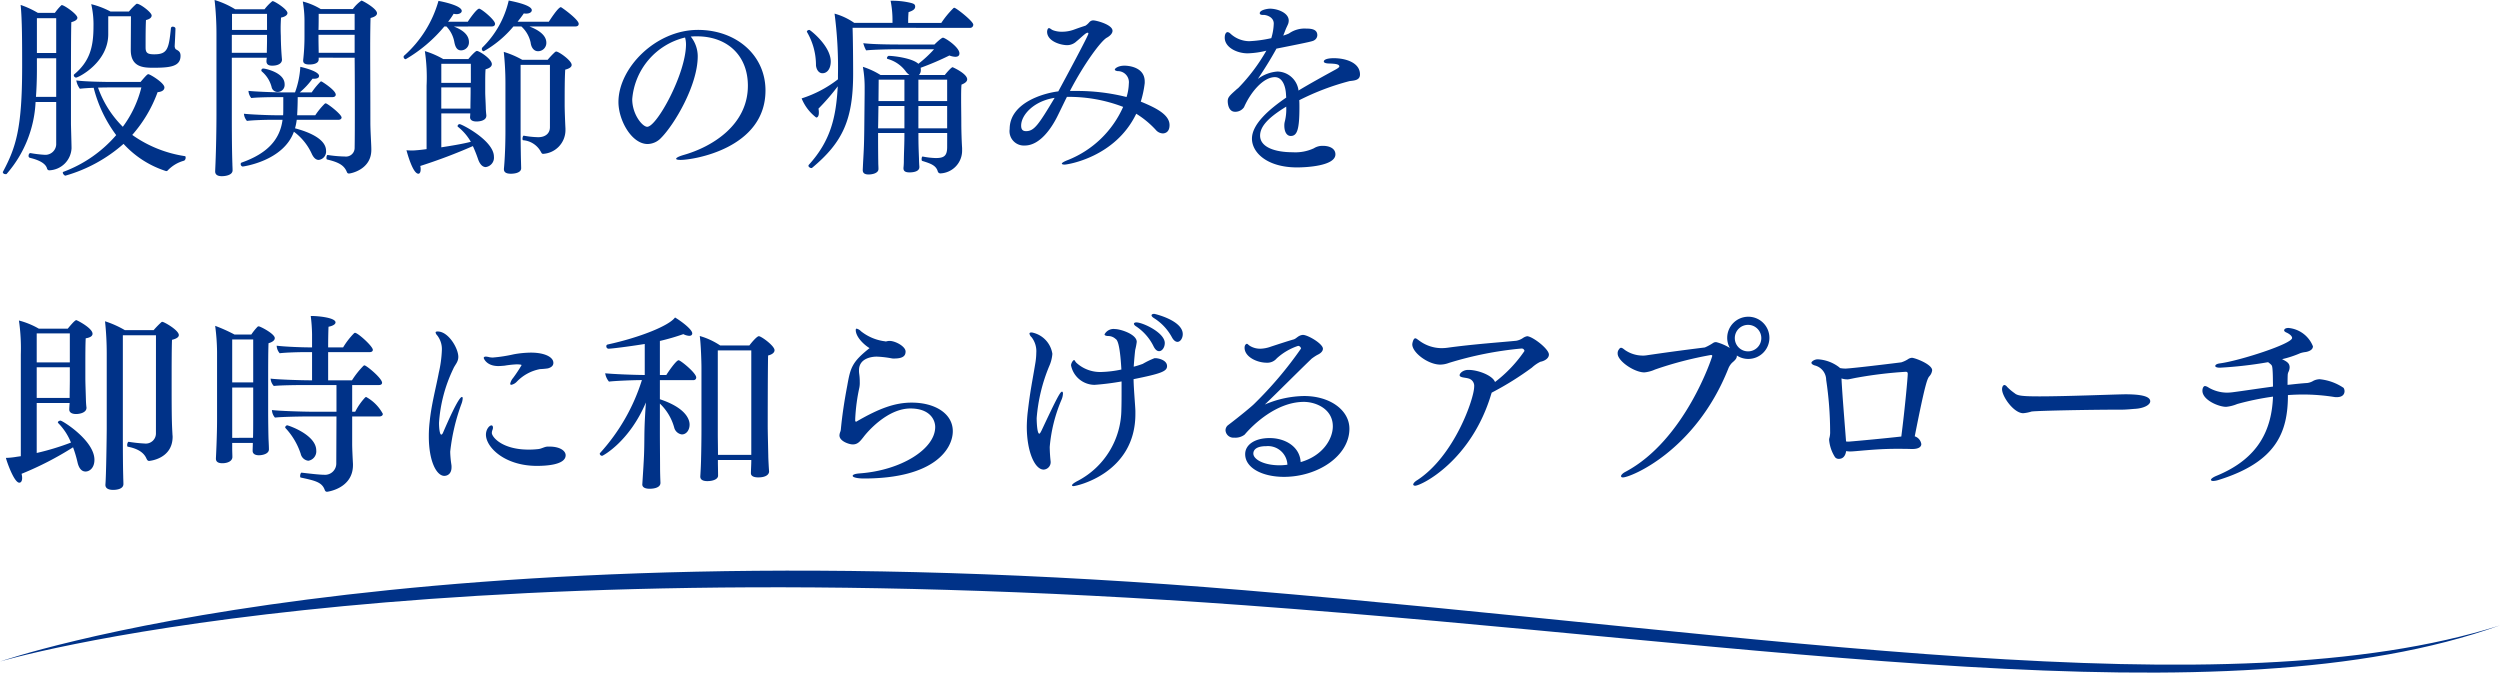
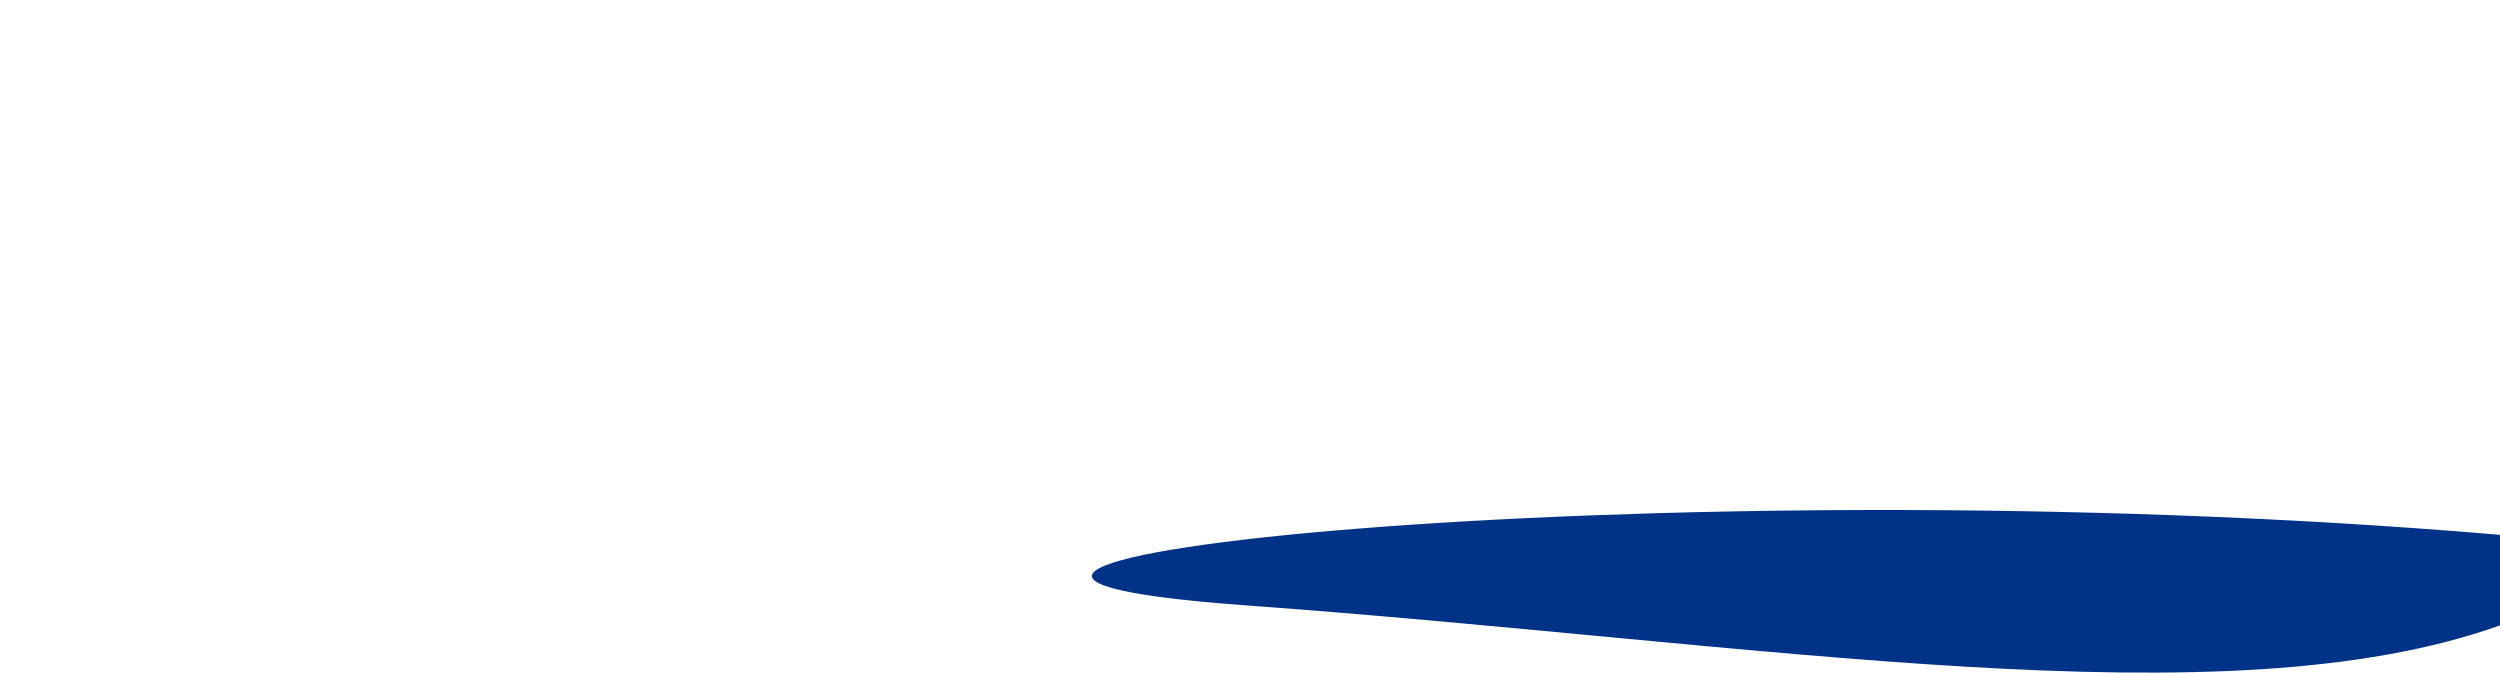
<svg xmlns="http://www.w3.org/2000/svg" width="317.055" height="85.303" viewBox="0 0 317.055 85.303">
  <g id="グループ_558" data-name="グループ 558" transform="translate(-805 -727)">
-     <path id="パス_135" data-name="パス 135" d="M317.055,193.948c-35.021,12.517-92.691,2.3-159.224-2.554C50.051,183.537,0,198.534,0,198.534s51.348-17.964,157.816-9.045c66.391,5.562,124.471,15.493,159.238,4.459" transform="translate(805 612.364)" fill="#003288" />
-     <path id="パス_869" data-name="パス 869" d="M16.584-13.92c0,2.208,1.632,2.256,2.856,2.256,2.112,0,3.456-.144,3.456-1.512,0-.48-.216-.624-.576-.816-.1-.048-.168-.288-.168-.408.024-.384.1-1.9.1-2.232,0-.144-.168-.24-.336-.24a.218.218,0,0,0-.24.192c-.264,2.616-.432,3.312-2.112,3.312-.84,0-1.1-.168-1.1-.864,0-1.3,0-2.568.048-3.48.5-.12.72-.336.72-.576,0-.408-1.464-1.488-1.848-1.488-.048,0-.072,0-.1.024a8.841,8.841,0,0,0-.936.96H14.016a10.65,10.65,0,0,0-2.448-.936,11.336,11.336,0,0,1,.288,2.832c0,2.568-.456,4.416-2.448,6.072a.132.132,0,0,0-.048.12.31.31,0,0,0,.288.288c.288,0,4.08-1.9,4.08-5.5v-2.28h2.88ZM13.776-9.864s-2.976-.024-4.1-.192A2.516,2.516,0,0,0,10.128-9c.384-.048,1.08-.1,1.752-.12a17.006,17.006,0,0,0,2.856,6,16.324,16.324,0,0,1-6.7,4.656c-.048.024-.072.048-.072.1,0,.144.192.384.336.384a19,19,0,0,0,7.368-4.032,12.365,12.365,0,0,0,5.4,3.456.261.261,0,0,0,.216-.1A4.454,4.454,0,0,1,23.352.12a.436.436,0,0,0,.192-.384c0-.1-.024-.192-.1-.192a15.487,15.487,0,0,1-6.672-2.688,17.019,17.019,0,0,0,3.216-5.424c.624-.048.864-.312.864-.6,0-.576-1.824-1.68-2.04-1.68-.1,0-.24.1-.984.984ZM7.128-1.92a1.379,1.379,0,0,1-1.416,1.3A15.622,15.622,0,0,1,3.864-.84H3.84c-.12,0-.216.168-.216.336a.242.242,0,0,0,.168.264C5.616.192,5.9.84,5.976,1.152a.305.305,0,0,0,.24.192h.048A2.939,2.939,0,0,0,9.072-1.44v-.048C9.072-2.016,9-4.2,9-4.632V-8.616c0-3.336,0-7.728.048-8.832.5-.12.768-.336.768-.552,0-.456-1.68-1.608-1.968-1.608a.088.088,0,0,0-.072.024,6.8,6.8,0,0,0-.816.96H4.8a11.76,11.76,0,0,0-2.184-1.008c.192,1.848.192,4.872.192,7.9C2.808-3.96,2.016-1.56.384,1.512a.088.088,0,0,0-.024.072c0,.144.192.264.36.24a.115.115,0,0,0,.144-.048,14.92,14.92,0,0,0,3.648-9.1H7.128Zm10.8-7.248a14.053,14.053,0,0,1-2.352,4.992,13.233,13.233,0,0,1-3.144-4.968c.72-.024,1.3-.024,1.3-.024Zm-10.8-4.368H4.68v-4.416H7.128Zm0,5.568H4.56c.072-1.008.12-2.136.12-3.408v-1.488H7.128Zm37.848-4.968C45-10.512,45-8.328,45-6.408c0,1.9,0,3.528-.024,4.872A1.1,1.1,0,0,1,43.728-.408,15.536,15.536,0,0,1,41.568-.6c-.1-.024-.168.192-.168.36,0,.12.024.216.1.216,1.536.36,2.136.768,2.472,1.536.048.144.12.24.288.24.192,0,2.832-.48,2.832-3V-1.32c0-.648-.12-2.256-.12-3.408,0-3.408-.024-6.768-.024-9.312,0-1.872.024-3.312.048-3.936.576-.144.816-.36.816-.6,0-.6-1.848-1.608-1.968-1.608a4.671,4.671,0,0,0-1.1,1.08H40.68a8.35,8.35,0,0,0-2.28-.96,14.561,14.561,0,0,1,.216,2.376V-15.7a26.3,26.3,0,0,1-.168,3.072v.072c0,.312.216.48.792.48.6,0,1.176-.168,1.176-.648v-.216ZM35.208-8.592a.9.9,0,0,0,.888-.984c0-1.512-2.52-1.992-2.712-1.992a.241.241,0,0,0-.24.24.207.207,0,0,0,.072.144A3.849,3.849,0,0,1,34.44-9.24.777.777,0,0,0,35.208-8.592Zm7.728,3.528c.216,0,.384-.12.384-.288,0-.408-1.8-1.8-2.016-1.8-.048,0-.072.024-.12.048a9.087,9.087,0,0,0-1.2,1.464h-2.3c.048-.792.072-1.68.072-2.3h4.416c.24,0,.408-.12.408-.312,0-.5-1.368-1.416-1.728-1.632a.406.406,0,0,0-.12-.048.125.125,0,0,0-.1.048,9.069,9.069,0,0,0-1.1,1.344H38.016a9.217,9.217,0,0,0,1.608-1.728h.168c.336,0,.672-.072.672-.36,0-.576-1.944-1.056-2.376-1.152a11.3,11.3,0,0,1-.672,3.24h-1.56c-1.08,0-3.576-.1-4.344-.192a1.538,1.538,0,0,0,.36.912c.72-.1,2.616-.12,3.408-.12h.648c0,1.9,0,2.064-.024,2.3h-.84c-1.08,0-3.36-.1-4.128-.192a1.564,1.564,0,0,0,.384.912c.72-.1,2.376-.144,3.168-.144h1.344C35.5-2.5,33.84-.768,30.648.36a.18.18,0,0,0-.12.192.293.293,0,0,0,.264.312s5.136-.672,6.48-4.416A7.191,7.191,0,0,1,39.552-.72c.24.5.528.744.864.744a1.064,1.064,0,0,0,.936-1.152c0-1.512-2.208-2.4-3.936-2.856a7.165,7.165,0,0,0,.216-1.08ZM27.288,1.44v.048c0,.336.216.6.84.6.5,0,1.368-.144,1.368-.744,0-.288-.024-.576-.024-.816C29.4-1.488,29.4-4.656,29.4-5.28v-7.656h4.44a3.373,3.373,0,0,0-.048.432c0,.336.168.576.72.576.936,0,1.248-.408,1.248-.744v-.048c-.144-1.584-.144-2.88-.144-2.952,0,0-.024-.456-.024-1.032,0-.432.024-.912.048-1.32.5-.1.816-.312.816-.576,0-.48-1.632-1.512-1.872-1.512a.182.182,0,0,0-.1.048,6.193,6.193,0,0,0-.936.984h-3.72a10.983,10.983,0,0,0-2.616-1.176,38.22,38.22,0,0,1,.24,4.224V-5.76c0,1.944-.048,4.344-.12,6.144Zm17.688-17.9H40.392c.024-.648.024-1.488.024-2.04h4.56Zm0,2.9h-4.56c0-.456-.024-1.08-.024-1.9v-.384h4.584Zm-11.112-2.9h-4.44V-18.5h4.44Zm0,1.344c0,.432-.024,1.056-.024,1.56H29.4v-2.28h4.464ZM72.96-16.9c.312,0,.432-.144.432-.336,0-.552-2.184-2.112-2.256-2.112-.36,0-1.416,1.68-1.536,1.848H65.64c.288-.36.552-.7.792-1.056a1.476,1.476,0,0,0,.312.024c.432,0,.7-.192.7-.432,0-.216-.24-.7-2.928-1.224a12.1,12.1,0,0,1-3.336,5.952.273.273,0,0,0-.072.192.269.269,0,0,0,.24.288A13.549,13.549,0,0,0,65.112-16.9H66.12a3.871,3.871,0,0,1,1.176,2.04c.072.624.408,1.1.936,1.1a1.052,1.052,0,0,0,1.056-1.08c0-1.08-1.272-1.728-2.16-2.064ZM66.072.144c-.024-.7-.048-3.048-.048-3.672v-8.5h3.72v7.9c0,.792-.576,1.272-1.488,1.272a11.333,11.333,0,0,1-1.824-.192c-.1-.024-.168.216-.168.384,0,.1.024.192.072.192a2.8,2.8,0,0,1,2.256,1.464c.072.12.12.264.288.264a3.02,3.02,0,0,0,2.832-2.928V-3.96c-.048-.936-.1-2.328-.1-3,0-1.608,0-3.36.072-4.464.576-.144.816-.36.816-.6,0-.552-1.632-1.7-1.968-1.7-.024,0-.048.024-.12.048a10.411,10.411,0,0,0-.96,1.008H66.24a11.5,11.5,0,0,0-2.352-1.008A37.058,37.058,0,0,1,64.1-9.744v6.216c0,.144,0,2.688-.192,4.68V1.2c0,.36.24.576.888.576.12,0,1.3,0,1.3-.7ZM62.352-16.9c.312,0,.432-.144.432-.336,0-.5-1.752-1.92-2.016-1.92-.312,0-1.248,1.344-1.44,1.656h-2.5a8.447,8.447,0,0,0,.7-1.008,2.5,2.5,0,0,0,.36.048c.408,0,.672-.192.672-.408,0-.672-2.376-1.176-2.952-1.272a14.561,14.561,0,0,1-4.32,6.912.218.218,0,0,0-.1.192.288.288,0,0,0,.264.288,18.368,18.368,0,0,0,4.9-4.152h.264A3.82,3.82,0,0,1,57.624-14.9c.12.6.336,1.032.84,1.032a1.008,1.008,0,0,0,1.008-1.056c0-.744-.528-1.44-1.92-1.968ZM59.616-5.376c0,.312.264.528.816.528.1,0,1.248,0,1.248-.744V-5.64a9.851,9.851,0,0,1-.072-1.008c-.024-.816-.072-1.392-.072-2.016v-.984c0-.576,0-1.392.048-1.824.552-.144.792-.384.792-.648,0-.672-1.608-1.68-1.9-1.68-.168,0-.792.672-1.08,1.032H56.208a11.022,11.022,0,0,0-2.328-1.008A22.538,22.538,0,0,1,54.1-9.384v8.04q-.756.108-1.3.144a4.249,4.249,0,0,1-.552.024,6.516,6.516,0,0,1-.7-.024c.024.072.768,2.976,1.512,2.976.168,0,.288-.192.288-.552A1.481,1.481,0,0,0,53.3.792a67.722,67.722,0,0,0,6.672-2.52,17.764,17.764,0,0,1,.672,1.7c.216.6.552.96.96.96A1.2,1.2,0,0,0,62.64-.384c0-2.04-4.08-4.128-4.344-4.128a.263.263,0,0,0-.264.24.1.1,0,0,0,.048.1,6.679,6.679,0,0,1,1.632,1.9c-1.128.288-2.472.5-3.744.7v-4.3H59.64c0,.192-.024.36-.024.48Zm.1-4.368H55.968v-2.424h3.744ZM59.664-6.48h-3.7V-9.168h3.72v.528c0,.528-.024,1.512-.024,2.016ZM87.6-15.624c.192,0,.36-.024.528-.024h.264c3.816,0,6.456,2.4,6.456,6.264,0,4.968-4.512,7.752-8.16,8.784-.648.192-.936.36-.936.48q0,.144.576.144c1.584,0,10.752-1.44,10.752-8.808,0-4.488-3.72-7.68-8.568-7.68-5.376,0-10.08,4.848-10.08,9.144,0,2.328,1.68,5.328,3.7,5.328a2.393,2.393,0,0,0,1.7-.768c1.68-1.68,4.656-6.672,4.656-10.368A4.027,4.027,0,0,0,87.6-15.624Zm-.72.12a3.266,3.266,0,0,1,.12.864c0,3.72-3.7,10.464-4.92,10.464-.6,0-1.9-1.56-1.9-3.5A8.772,8.772,0,0,1,86.88-15.5Zm33.24,13.9c0,1.128-.408,1.392-1.44,1.392a9.546,9.546,0,0,1-1.656-.192c-.1-.024-.144.192-.144.336q0,.18.072.216c.984.312,1.728.528,1.968,1.3a.356.356,0,0,0,.336.288,2.886,2.886,0,0,0,2.76-2.952v-.264c-.072-1.1-.1-2.448-.1-3.1,0-.912-.024-2.04-.024-3.072,0-.7,0-1.344.048-1.872.48-.192.72-.408.72-.672,0-.72-1.824-1.536-1.848-1.536-.192,0-.96.936-.984.984h-3.288a.85.85,0,0,0,.24-.624,1.168,1.168,0,0,0-.024-.288,34.714,34.714,0,0,0,3.648-1.56,2.34,2.34,0,0,0,.744.168c.312,0,.528-.12.528-.432,0-.792-1.824-1.992-2.088-1.992-.192,0-.888.672-1.08.864h-4.44c-1.2,0-3.5-.024-4.584-.168a3.8,3.8,0,0,0,.36.912c.936-.1,3.12-.144,4.2-.144h4.416a14.544,14.544,0,0,1-1.992,1.848c-.792-.744-3.216-1.008-3.744-1.008-.12,0-.24.168-.24.288,0,.048.024.072.072.1a4.245,4.245,0,0,1,2.28,1.536,2.006,2.006,0,0,0,.5.5h-3.672a9.727,9.727,0,0,0-2.232-1.032A14.724,14.724,0,0,1,109.656-9v.552l-.048,4.656c-.024,1.872-.048,2.352-.144,4.056-.024.528-.048,1.008-.048,1.008V1.32c0,.336.192.552.744.552.432,0,1.248-.144,1.248-.7,0-.264-.024-.552-.024-.768,0-.192-.024-.96-.024-3.672v-.12H114.7v.168c0,1.248-.048,1.9-.072,3.24a8.61,8.61,0,0,1-.048,1.008V1.08c0,.336.192.528.768.528.24,0,1.248-.024,1.248-.672V.864c-.024-.264-.048-.768-.048-.984-.048-1.272-.072-1.776-.072-3.1v-.168h3.648Zm2.856-15.12a.4.4,0,0,0,.456-.408c0-.432-2.184-2.136-2.4-2.136a.155.155,0,0,0-.12.048,11.775,11.775,0,0,0-1.536,1.872h-4.2v-.336c0-.336.024-.744.048-1.032.576-.192.84-.384.84-.7s-.216-.384-.576-.48a9.952,9.952,0,0,0-2.3-.264h-.24a12.57,12.57,0,0,1,.24,2.424v.384h-4.848a8.2,8.2,0,0,0-2.5-1.176,52.009,52.009,0,0,1,.432,7.776v.552a14.813,14.813,0,0,1-4.608,2.424,5.775,5.775,0,0,0,1.848,2.424c.336,0,.336-.528.336-.576a2.341,2.341,0,0,0-.048-.552,26.753,26.753,0,0,0,2.448-2.832c-.216,3.816-.84,6.84-3.672,9.96-.024.048-.048.072-.048.12,0,.144.216.288.36.288.048,0,.072,0,.1-.024,3.888-3.24,5.208-6.1,5.208-11.952,0-1.632-.024-4.56-.072-5.808ZM104.3-10.968c.648,0,1.056-.624,1.056-1.488,0-1.992-2.616-4.008-2.712-4.008-.144,0-.312.1-.312.216a.088.088,0,0,0,.024.072,8.306,8.306,0,0,1,1.128,4.224C103.56-11.328,103.9-10.968,104.3-10.968ZM120.12-7.44h-3.648v-2.712h3.648Zm0,3.456h-3.648V-6.816h3.648ZM114.7-7.44h-3.288l.024-2.712H114.7Zm0,3.456H111.36c.024-.96.024-1.488.048-2.832H114.7Zm29.4-1.848a11.779,11.779,0,0,1,2.472,2.04,1.227,1.227,0,0,0,.888.456c.168,0,.864-.048.864-1.056,0-1.344-1.776-2.208-3.648-2.976a13.1,13.1,0,0,0,.5-2.352v-.192c0-2.016-2.448-2.016-2.568-2.016-.768,0-1.224.336-1.224.5,0,.1.168.168.36.192a1.405,1.405,0,0,1,1.416,1.584,6.328,6.328,0,0,1-.288,1.7,25.787,25.787,0,0,0-6.48-.768h-.7c1.848-3.552,3.984-6.408,4.7-6.768.384-.216.7-.528.7-.864,0-.792-2.088-1.32-2.448-1.32a.675.675,0,0,0-.5.24,2.3,2.3,0,0,1-.48.432c-.6.192-1.008.336-1.536.528a4.375,4.375,0,0,1-1.416.24,3.186,3.186,0,0,1-1.176-.192c-.192-.072-.36-.264-.5-.264-.072,0-.144.048-.192.192a.834.834,0,0,0-.048.312c.048,1.152,1.68,1.656,2.568,1.656a1.741,1.741,0,0,0,1.176-.5c.312-.24,1.056-.96,1.248-1.032a.341.341,0,0,1,.144-.048c.072,0,.1.048.1.12,0,.24-2.928,5.688-3.816,7.32-1.968.24-6.168,1.488-6.168,4.776A1.822,1.822,0,0,0,129.96-1.8c1.944,0,3.408-2.256,4.1-3.624.456-.912.84-1.728,1.248-2.544A19.11,19.11,0,0,1,142.44-6.7a12.861,12.861,0,0,1-6.96,6.72c-.576.216-.816.384-.816.48,0,.072.144.12.36.12C135.312.624,141.432-.264,144.1-5.832ZM133.752-7.848c-2.04,3.408-2.592,4.224-3.624,4.224-.432,0-.624-.216-.624-.7C129.5-5.664,131.088-7.44,133.752-7.848ZM164.664-8.9A2.75,2.75,0,0,0,162-11.184a4.723,4.723,0,0,0-2.472.936c.72-1.08,1.608-2.472,2.352-3.84,4.584-.912,4.608-.936,4.824-1.08a.753.753,0,0,0,.36-.624c0-.744-.72-.84-1.44-.84a3.435,3.435,0,0,0-2.16.624,5.413,5.413,0,0,1-.72.264c.12-.288.216-.552.312-.792s.216-.456.312-.7a1.331,1.331,0,0,0,.072-.408c0-1.008-1.464-1.512-2.376-1.512-.336,0-1.3.168-1.3.576,0,.168.192.216.36.216h.144c.312,0,1.272.24,1.272,1.1a7,7,0,0,1-.312,1.848,15.871,15.871,0,0,1-2.808.384,3.563,3.563,0,0,1-2.376-.96.661.661,0,0,0-.36-.192c-.168,0-.36.216-.36.7,0,1.248,1.56,1.992,2.9,1.992a10.776,10.776,0,0,0,2.376-.336,23.157,23.157,0,0,1-3.528,4.7c-.072.072-.216.168-.336.288-.84.744-1.032.96-1.032,1.416,0,.144.024,1.344.936,1.344a1.345,1.345,0,0,0,1.128-.576c.84-1.92,2.448-3.816,3.912-3.816.936,0,1.368,1.1,1.416,2.232l.024.36c-2.208,1.512-4.344,3.384-4.344,5.208,0,1.752,1.9,3.648,5.736,3.648,1.08,0,4.848-.168,4.848-1.656,0-.744-.744-1.08-1.584-1.08a2.039,2.039,0,0,0-1.152.312,5.578,5.578,0,0,1-2.688.5c-2.208,0-4.128-.624-4.128-2.112,0-1.272,1.272-2.424,3.312-3.672a6.338,6.338,0,0,1-.168,1.848,1.924,1.924,0,0,0-.072.552c0,.912.384,1.32.816,1.32.816,0,1.1-.84,1.1-3.624,0-.312,0-.624-.024-.912a31.879,31.879,0,0,1,6.384-2.424c.6-.072,1.32-.1,1.32-.84,0-1.584-1.992-2.064-3.288-2.064-1.176,0-1.3.312-1.3.408,0,.144.168.24.576.264,1.056.024,1.392.12,1.392.384,0,.072-.168.216-.432.36-1.368.744-3.408,1.872-4.752,2.688ZM19.776,34.648a1.288,1.288,0,0,1-1.44,1.344,18.515,18.515,0,0,1-2.016-.216c-.1-.024-.192.24-.192.408,0,.12.024.216.1.216,1.752.336,2.184,1.128,2.352,1.512.072.144.144.288.336.288.024,0,2.976-.24,2.976-3.072,0-.12-.024-.264-.024-.384-.072-1.3-.1-1.968-.1-6.336,0-2.112,0-4.512.048-5.568.6-.144.864-.36.864-.6,0-.624-1.872-1.68-2.088-1.68a.181.181,0,0,0-.1.024,10.531,10.531,0,0,0-1.008,1.032H15.84a12.683,12.683,0,0,0-2.52-1.128,38.852,38.852,0,0,1,.216,4.032V34.1c0,.816-.072,6.1-.168,7.1v.048c0,.36.288.624.984.624.432,0,1.3-.1,1.3-.744,0-.288-.024-.7-.024-.936-.024-.912-.048-1.968-.048-6.1V22.264h4.2ZM8.784,31.7c0,.312.288.552.864.552.456,0,1.32-.168,1.32-.792v-.024a9.85,9.85,0,0,1-.072-1.008c-.024-.936-.072-2.064-.072-2.808V26.224c0-1.2,0-2.856.048-3.576.624-.1.864-.312.864-.576,0-.72-1.968-1.728-2.064-1.728-.216,0-1.032,1.032-1.08,1.08H4.92A10.119,10.119,0,0,0,2.4,20.392a24.679,24.679,0,0,1,.24,4.32V37.6l-.5.072a9.794,9.794,0,0,1-1.392.144c.144.576,1.056,3.144,1.7,3.144.216,0,.36-.216.36-.6a2.3,2.3,0,0,0-.072-.528,40.707,40.707,0,0,0,6.528-3.36,15.1,15.1,0,0,1,.576,1.944c.168.7.5,1.128,1.008,1.128s1.128-.456,1.128-1.488c0-2.448-4.056-4.968-4.3-4.968-.168,0-.336.12-.336.216a.125.125,0,0,0,.048.1A7.46,7.46,0,0,1,9,35.872a32.507,32.507,0,0,1-4.344,1.32V30.856H8.832c-.024.312-.048.624-.048.816Zm.072-6h-4.2V22.024h4.2Zm0,2.256c0,.456-.024,1.632-.024,2.256H4.656V26.32h4.2ZM42.648,38.584a1.434,1.434,0,0,1-1.608,1.368c-.48,0-1.584-.12-2.784-.264-.1-.024-.192.24-.192.408,0,.12.024.216.1.216,1.776.384,2.64.576,3,1.512.048.144.12.288.312.288.048,0,3.288-.408,3.288-3.384v-.144c-.024-.48-.1-1.848-.1-2.52v-3.5h3.408c.264,0,.48-.1.48-.336a5.319,5.319,0,0,0-2.112-2.136c-.048,0-.072.024-.12.048a7.648,7.648,0,0,0-1.272,1.824h-.384V28.576h3.408c.216,0,.384-.1.384-.288,0-.576-1.992-2.208-2.232-2.208-.048,0-.072.024-.12.048a10.773,10.773,0,0,0-1.464,1.848H41.616V24.4H46.9c.216,0,.384-.1.384-.288,0-.456-1.9-2.16-2.256-2.16-.048,0-.072.024-.12.048a9.545,9.545,0,0,0-1.392,1.8h-1.9c0-1.08.024-2.088.048-2.616.6-.12.888-.336.888-.552,0-.576-2.04-.816-3.144-.816a20.565,20.565,0,0,1,.168,2.328V23.8h-.288c-1.152,0-3.384-.1-4.2-.216a1.553,1.553,0,0,0,.384.96c.768-.1,2.472-.144,3.288-.144h.816v3.576h-.264c-1.152,0-4.176-.1-4.992-.216a1.515,1.515,0,0,0,.408.936c.768-.1,3.144-.12,3.96-.12h3.984V31.96H39.6c-1.152,0-4.3-.1-5.112-.216a1.553,1.553,0,0,0,.384.96c.768-.1,3.36-.144,4.2-.144h3.6ZM39.1,38.176a1.2,1.2,0,0,0,1.008-1.3c0-2.016-3.576-3.192-3.672-3.192a.284.284,0,0,0-.264.264.088.088,0,0,0,.024.072,8.805,8.805,0,0,1,1.944,3.288A1.118,1.118,0,0,0,39.1,38.176ZM32.064,35.92c0,.36-.024.72-.024.96v.048c0,.312.24.552.792.552.5,0,1.272-.192,1.272-.744,0-.288-.024-.792-.048-1.272-.024-.624-.048-2.544-.048-3.408V28.432c0-1.944,0-4.152.048-5.16.576-.168.792-.408.792-.648,0-.552-1.848-1.488-2.016-1.488a.2.2,0,0,0-.168.048,7.061,7.061,0,0,0-.792.984H29.736a19.878,19.878,0,0,0-2.448-1.1,26.9,26.9,0,0,1,.24,3.312v8.616c0,2.136-.144,4.848-.144,4.848v.072c0,.408.312.576.816.576.624,0,1.248-.24,1.272-.768,0-.312-.024-.7-.024-1.128V35.92Zm.048-7.68H29.448V22.792h2.664Zm-2.664,7.032V28.888h2.664v3.5c0,.984,0,2.208-.024,2.88ZM69.48,26.464c.264-.072.7-.24.7-.7,0-.768-1.176-1.3-2.832-1.3a12.678,12.678,0,0,0-2.208.216,18.415,18.415,0,0,1-2.64.408,2.418,2.418,0,0,1-.456-.048,1.969,1.969,0,0,0-.432-.072c-.168,0-.264.072-.264.168,0,.072.36,1.032,1.848,1.032.264,0,.5-.024.792-.048a12.478,12.478,0,0,1,1.536-.168c.024,0,.624,0,.624.1a17.846,17.846,0,0,1-1.08,1.632,1.591,1.591,0,0,0-.36.72.127.127,0,0,0,.144.144,1.352,1.352,0,0,0,.7-.408,5.487,5.487,0,0,1,2.928-1.584A9.9,9.9,0,0,0,69.48,26.464ZM71.736,37.48c0-.552-.7-1.1-2.064-1.1h-.24c-.384.024-.744.264-1.128.312a10.279,10.279,0,0,1-1.248.072c-3.432,0-4.68-1.632-4.68-2.112a1.064,1.064,0,0,1,.072-.36.829.829,0,0,0,.072-.312c0-.168-.072-.288-.192-.288-.264,0-.7.5-.7,1.176,0,1.584,2.352,3.96,6.48,3.96C68.952,38.824,71.736,38.776,71.736,37.48Zm-16.1-10.392c-.36,1.872-.936,4.008-1.152,6.192a15.347,15.347,0,0,0-.1,1.8c0,3.24,1.008,5.016,1.968,5.016.288,0,.912-.168.912-1.1a1.817,1.817,0,0,0-.024-.36,12.5,12.5,0,0,1-.144-1.608,25.407,25.407,0,0,1,1.44-6.1,2.285,2.285,0,0,0,.144-.648c0-.12-.024-.192-.1-.192-.432,0-1.92,3.432-2.376,4.488-.072.192-.168.288-.24.288-.192,0-.288-.792-.288-1.488a18.613,18.613,0,0,1,1.8-6.84c.216-.528.648-.864.648-1.536,0-1.08-1.248-3.216-2.616-3.216-.192,0-.264.048-.264.12a.661.661,0,0,0,.192.36,2.836,2.836,0,0,1,.6,1.944A15.149,15.149,0,0,1,55.632,27.088Zm41.9,12.432c-.024-.264-.1-1.584-.1-1.992-.024-1.08-.072-3.12-.072-3.7,0,0,0-7.152.048-9,.5-.12.816-.36.816-.672,0-.552-1.68-1.776-1.992-1.776-.24,0-.936.816-1.2,1.176h-3.7a9.164,9.164,0,0,0-2.592-1.2c.144.984.216,3.288.216,3.984v8.064c0,.936-.024,2.664-.048,3.456,0,.384-.048,1.584-.1,2.3v.024c0,.408.36.576.888.576.672,0,1.368-.216,1.368-.7,0-.552-.024-1.272-.024-1.776V38.08H95.28v.12c0,.432-.048,1.224-.048,1.536v.024c0,.288.24.528.936.528,1.056,0,1.368-.432,1.368-.744Zm-16.08,1.656c0,.36.336.552.936.552.144,0,1.368,0,1.368-.744v-.048c-.024-.5-.048-1.344-.048-1.9,0-.744-.024-3.072-.024-4.584V30.928A6.6,6.6,0,0,1,85.512,34a1.164,1.164,0,0,0,.96.84c.576,0,.984-.552.984-1.248,0-.312-.072-1.992-3.768-3.216V27.952H87.96a.328.328,0,0,0,.336-.336c0-.576-1.992-2.184-2.232-2.184-.312,0-1.344,1.512-1.56,1.872h-.816v-4.32a28.268,28.268,0,0,0,2.976-.864,1.886,1.886,0,0,0,.744.216c.24,0,.384-.12.384-.312,0-.552-1.632-1.7-2.184-2.016-.768,1.056-4.488,2.544-8.568,3.432a.21.21,0,0,0-.144.216.293.293,0,0,0,.264.312c.384,0,2.52-.264,4.608-.6V27.3c-1.368,0-4.176-.12-5.016-.216a2.131,2.131,0,0,0,.48,1.056c.792-.1,3.144-.192,4.176-.192a24.689,24.689,0,0,1-5.3,9.24.182.182,0,0,0-.048.1.312.312,0,0,0,.312.264c.072,0,3.432-1.776,5.544-6.768-.072,1.08-.168,2.4-.192,4.032-.024,2.544-.024,2.592-.264,6.336ZM95.28,37.432H91.056c0-.936-.024-2.016-.024-2.592V24.184H95.28Zm13.3-4.2c0-.024-.12-.048-.12-.072v-.288a23.582,23.582,0,0,1,.528-3.984,3.064,3.064,0,0,0,.048-.7,6.628,6.628,0,0,0-.072-1.056,2.756,2.756,0,0,1-.024-.432c0-1.584,1.752-1.728,2.232-1.728a12.964,12.964,0,0,1,1.9.216,1.173,1.173,0,0,0,.312.024c1.1,0,1.464-.312,1.464-.888,0-.648-1.3-1.344-2.016-1.344h-.048a1.621,1.621,0,0,0-.336.048c-.024,0-.072.024-.1.024-.048,0-.072-.024-.12-.024A6.077,6.077,0,0,1,109.2,21.76a1.189,1.189,0,0,0-.552-.336c-.072,0-.12.048-.12.168,0,.912,1.1,1.92,1.752,2.3-2.232,1.776-2.424,2.472-2.832,4.776-.36,1.9-.648,3.768-.816,5.592a1.082,1.082,0,0,1-.072.264,1.4,1.4,0,0,0-.1.432c0,.768,1.272,1.152,1.68,1.152.624,0,.912-.36,1.368-.936.5-.672,3.048-3.624,5.952-3.624,2.424,0,3.144,1.392,3.144,2.352,0,2.784-4.32,5.5-9.576,5.88-.624.048-.888.168-.888.312,0,.216.7.336,1.416.336,9.024,0,11.28-3.816,11.28-6,0-2.232-2.256-3.624-5.208-3.624C113.52,30.808,111.552,31.5,108.576,33.232ZM149.328,23.1c.36,0,.672-.456.672-.984,0-1.728-3.528-2.568-3.624-2.568-.192,0-.336.072-.336.192,0,.072.072.192.288.336a6.521,6.521,0,0,1,2.3,2.448C148.848,22.936,149.112,23.1,149.328,23.1ZM147,24.28c.384,0,.72-.48.72-1.032,0-1.32-2.808-2.616-3.6-2.616-.192,0-.312.072-.312.168s.1.24.312.36a6.449,6.449,0,0,1,2.184,2.52C146.52,24.112,146.76,24.28,147,24.28Zm-3.24,3.552c3.456-.7,4.248-.984,4.248-1.656,0-.768-1.1-1.008-1.488-1.008h-.1a10.453,10.453,0,0,0-1.488.72,11.231,11.231,0,0,1-1.152.36c.072-1.056.168-1.968.192-2.136a8.229,8.229,0,0,0,.192-1.008c0-.984-2.088-1.632-2.784-1.632a1.3,1.3,0,0,0-1.3.672c0,.12.144.216.528.216a1.38,1.38,0,0,1,.864.36c.192.12.552.456.744,3.888a13.893,13.893,0,0,1-2.544.312,4.455,4.455,0,0,1-3.12-1.128c-.216-.192-.24-.384-.336-.384-.12,0-.384.384-.384.672a3.065,3.065,0,0,0,2.976,2.472,32.988,32.988,0,0,0,3.432-.432v1.056c0,.864,0,1.752-.024,2.472a10.315,10.315,0,0,1-5.472,9.048c-.528.264-.792.48-.792.6,0,.048.072.1.192.1.36,0,7.848-1.608,7.848-9.144v-.384C143.976,31.192,143.784,29.152,143.76,27.832ZM132.36,39.3a.944.944,0,0,0,.888-.936V38.3a17.919,17.919,0,0,1-.12-1.872A19.454,19.454,0,0,1,134.64,30.4a2.228,2.228,0,0,0,.168-.744c0-.144-.048-.24-.12-.24-.216,0-.6.672-2.592,4.92-.12.24-.216.408-.288.408-.288,0-.336-1.584-.336-1.968a21.456,21.456,0,0,1,1.584-6.576,4.682,4.682,0,0,0,.408-1.584,3.26,3.26,0,0,0-2.616-2.712q-.288,0-.288.144a.762.762,0,0,0,.264.456,2.9,2.9,0,0,1,.6,1.992,8.32,8.32,0,0,1-.1,1.176c-.432,2.64-.648,3.456-.984,6.312a17.836,17.836,0,0,0-.12,1.872C130.224,37.072,131.256,39.3,132.36,39.3ZM165,23.944A48.524,48.524,0,0,1,159.024,31c-.264.264-1.728,1.488-3.312,2.688a.827.827,0,0,0-.288.648,1,1,0,0,0,1.08.912,1.952,1.952,0,0,0,1.344-.384c1.032-1.224,4.032-4.152,7.512-4.152,1.512,0,3.672.888,3.672,3.1,0,1.56-1.224,3.72-4.08,4.536-.1-1.944-1.944-3.048-3.936-3.048-1.872,0-3.1.84-3.1,2.04,0,1.752,2.184,2.88,4.92,2.88,4.3,0,8.3-2.664,8.3-6.1,0-2.352-2.448-4.152-5.736-4.152a13.028,13.028,0,0,0-4.992,1.08c1.608-1.536,3.816-3.768,5.928-5.808a6.157,6.157,0,0,1,.72-.48c.48-.216.72-.5.72-.792,0-.624-1.9-1.752-2.544-1.752a1.141,1.141,0,0,0-.432.12c-.264.12-.48.384-.744.456-.768.216-2.064.648-2.88.912a4.169,4.169,0,0,1-1.344.264,2.494,2.494,0,0,1-1.32-.36c-.192-.12-.288-.264-.384-.264-.024,0-.288.072-.288.5,0,1.152,1.56,1.9,2.808,1.9a1.55,1.55,0,0,0,1.272-.552,7.5,7.5,0,0,1,2.712-1.584.387.387,0,0,1,.36.312ZM163.272,38.68a6.873,6.873,0,0,1-1.008.072c-1.968,0-3.312-.744-3.312-1.488,0-.36.24-.936,1.632-.936A2.468,2.468,0,0,1,163.272,38.68ZM189.6,28.192c-.312-.84-2.16-1.536-3.36-1.536h-.048c-.648,0-1.08.432-1.08.672,0,.312.7.288,1.1.408a.966.966,0,0,1,.744,1.056c0,1.488-2.5,8.76-7.2,11.832-.36.216-.528.432-.528.576,0,.072.1.144.24.144.768,0,7.152-3.144,9.672-11.688.024-.048.024-.1.048-.12a38.578,38.578,0,0,0,5.088-3.168,4.571,4.571,0,0,1,1.08-.744c.432-.072,1.08-.384,1.08-.912,0-.72-2.064-2.3-2.76-2.328a1.433,1.433,0,0,0-.552.24,2.135,2.135,0,0,1-.84.336c-1.92.192-5.448.432-8.736.888a5.945,5.945,0,0,1-.7.048,4.783,4.783,0,0,1-2.9-.984c-.216-.144-.336-.264-.456-.264-.264,0-.384.648-.384.768,0,1.056,2.016,2.568,3.552,2.568a3.21,3.21,0,0,0,1.1-.216,44.951,44.951,0,0,1,9.192-1.824.354.354,0,0,1,.384.312A16.891,16.891,0,0,1,189.6,28.192Zm30.672-3.36a2.617,2.617,0,0,0,1.464.432,2.676,2.676,0,1,0-2.688-2.688,2.6,2.6,0,0,0,.336,1.3,6.228,6.228,0,0,0-1.728-.744h-.048a.621.621,0,0,0-.336.1,6.47,6.47,0,0,1-1.056.576c-1.92.24-4.2.528-7.464,1.008a2.608,2.608,0,0,1-.432.024,4.014,4.014,0,0,1-2.232-.7c-.216-.168-.36-.288-.5-.288-.1,0-.168.048-.264.192a.771.771,0,0,0-.168.552c0,.936,2.112,2.376,3.384,2.376a4.159,4.159,0,0,0,1.344-.36,46.05,46.05,0,0,1,7.1-1.848c.12,0,.168.048.168.12,0,.12-3.432,10.656-10.992,14.688-.384.192-.576.432-.576.552,0,.1.072.168.24.168.96,0,9.168-3.312,13.344-13.752a2.207,2.207,0,0,1,.5-.792c.336-.288.6-.528.6-.84Zm3.1-2.208a1.68,1.68,0,0,1-3.36,0,1.68,1.68,0,1,1,3.36,0ZM242.832,35.08c1.344-6.84,1.608-7.32,1.848-7.608a1.347,1.347,0,0,0,.36-.768c0-.768-2.208-1.584-2.568-1.584a1.066,1.066,0,0,0-.552.216,3.579,3.579,0,0,1-.792.36c-3.432.432-6.648.792-7.1.792a3.808,3.808,0,0,1-.7-.072c0-.024-.024-.048-.048-.072a4.9,4.9,0,0,0-2.736-1.032c-.48,0-.816.312-.816.432s.12.24.384.336a1.911,1.911,0,0,1,1.488,1.848,44.657,44.657,0,0,1,.5,6.528,2.73,2.73,0,0,1-.1.864.74.74,0,0,0-.024.24,4.8,4.8,0,0,0,.744,2.16.583.583,0,0,0,.5.216c.384,0,.792-.216.912-.984a2.955,2.955,0,0,0,.48.048c.264,0,.528-.024.816-.048,1.92-.168,3.288-.288,5.184-.288.552,0,1.152,0,1.8.024h.1c.84,0,1.152-.288,1.152-.624A1.213,1.213,0,0,0,242.832,35.08Zm-9.288-7.344a2.2,2.2,0,0,0,.672.12h.144c.24-.024.7-.144,1.272-.24a52.865,52.865,0,0,1,6.048-.72c.168,0,.264.048.264.264,0,.432-.36,4.416-.816,7.944-2.136.24-5.448.552-6.672.648a1.825,1.825,0,0,1-.336-.024c-.12-1.68-.48-5.9-.576-7.944Zm24.1,4.2c.6-.1,7.152-.24,11.5-.24.6,0,1.464-.1,1.608-.1,1.2-.072,1.944-.528,1.944-.96,0-.7-1.416-.888-3.192-.888-1.632.024-7.392.264-10.872.264-2.3,0-2.784-.1-3.144-.408a6.375,6.375,0,0,1-.96-.816.516.516,0,0,0-.312-.216c-.192,0-.312.264-.312.528,0,.936,1.488,3.048,2.688,3.048A4.86,4.86,0,0,0,257.64,31.936Zm32.52-2.088c.672-.048,1.344-.072,1.968-.072a25.891,25.891,0,0,1,3.888.312,1.7,1.7,0,0,0,.336.024c.744,0,.984-.384.984-.768a.809.809,0,0,0-.12-.408,6.534,6.534,0,0,0-3.048-1.1,2.012,2.012,0,0,0-.768.192,1.942,1.942,0,0,1-.792.288c-.768.048-1.608.144-2.5.24,0-1.1.024-1.272.024-1.32a1.119,1.119,0,0,1,.12-.384,1.516,1.516,0,0,0,.12-.5c0-.552-.336-.744-.96-1.056a13.237,13.237,0,0,0,2.328-.768,3.591,3.591,0,0,1,.7-.144c.6-.12.888-.384.888-.72a3.7,3.7,0,0,0-3.1-2.328c-.336,0-.552.12-.552.312,0,.144.264.264.336.288.1.048.672.336.672.672,0,.744-6.648,2.88-9.12,3.216-.432.048-.624.192-.624.336,0,.12.192.216.6.216a52.14,52.14,0,0,0,6.1-.7c.5.384.5.384.552.816.072.768.048,1.536.072,2.28-1.824.24-3.648.528-5.136.72a6.34,6.34,0,0,1-.7.048,4.7,4.7,0,0,1-2.3-.624,1.2,1.2,0,0,0-.48-.216c-.192,0-.336.264-.336.6,0,1.176,2.064,2.04,3,2.04a4.916,4.916,0,0,0,1.416-.36,35.333,35.333,0,0,1,4.536-.936c-.168,4.1-1.728,7.824-7.2,10.056-.456.192-.672.384-.672.5,0,.072.1.144.288.144a2.667,2.667,0,0,0,.72-.144C288.7,38.32,290.16,34.552,290.16,29.848Z" transform="translate(805 747.256)" fill="#003288" />
+     <path id="パス_135" data-name="パス 135" d="M317.055,193.948c-35.021,12.517-92.691,2.3-159.224-2.554s51.348-17.964,157.816-9.045c66.391,5.562,124.471,15.493,159.238,4.459" transform="translate(805 612.364)" fill="#003288" />
  </g>
</svg>